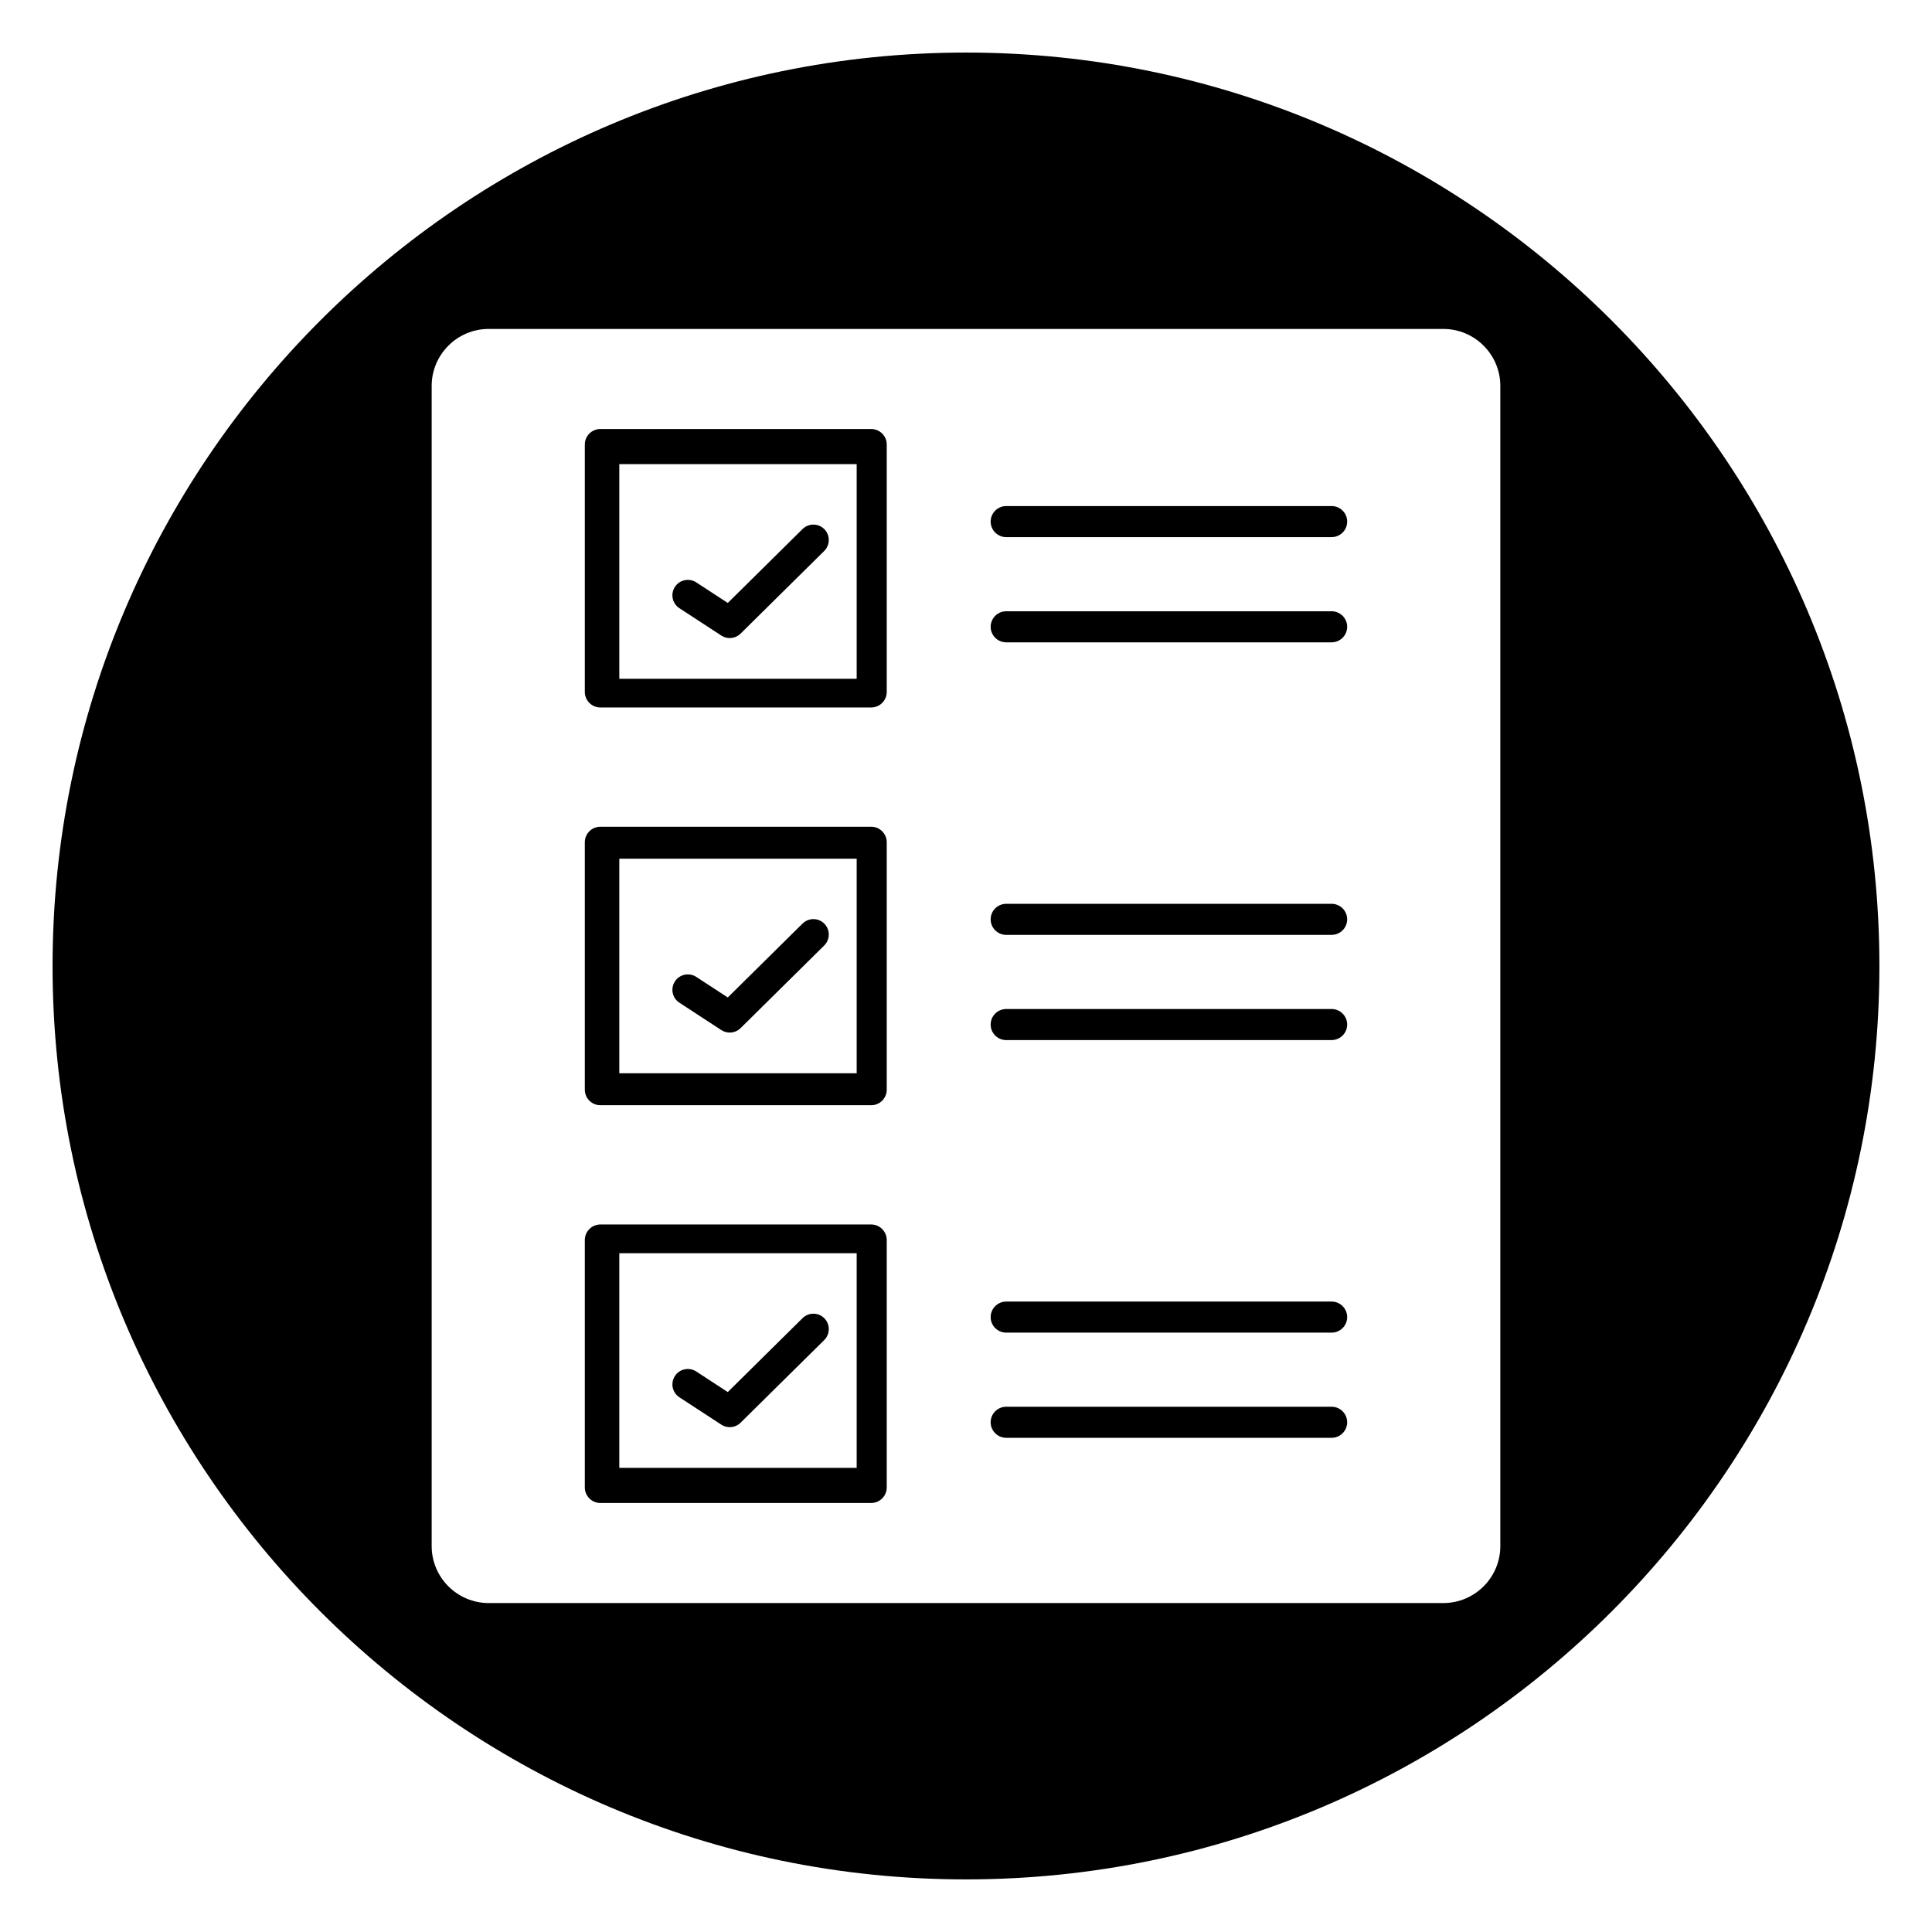
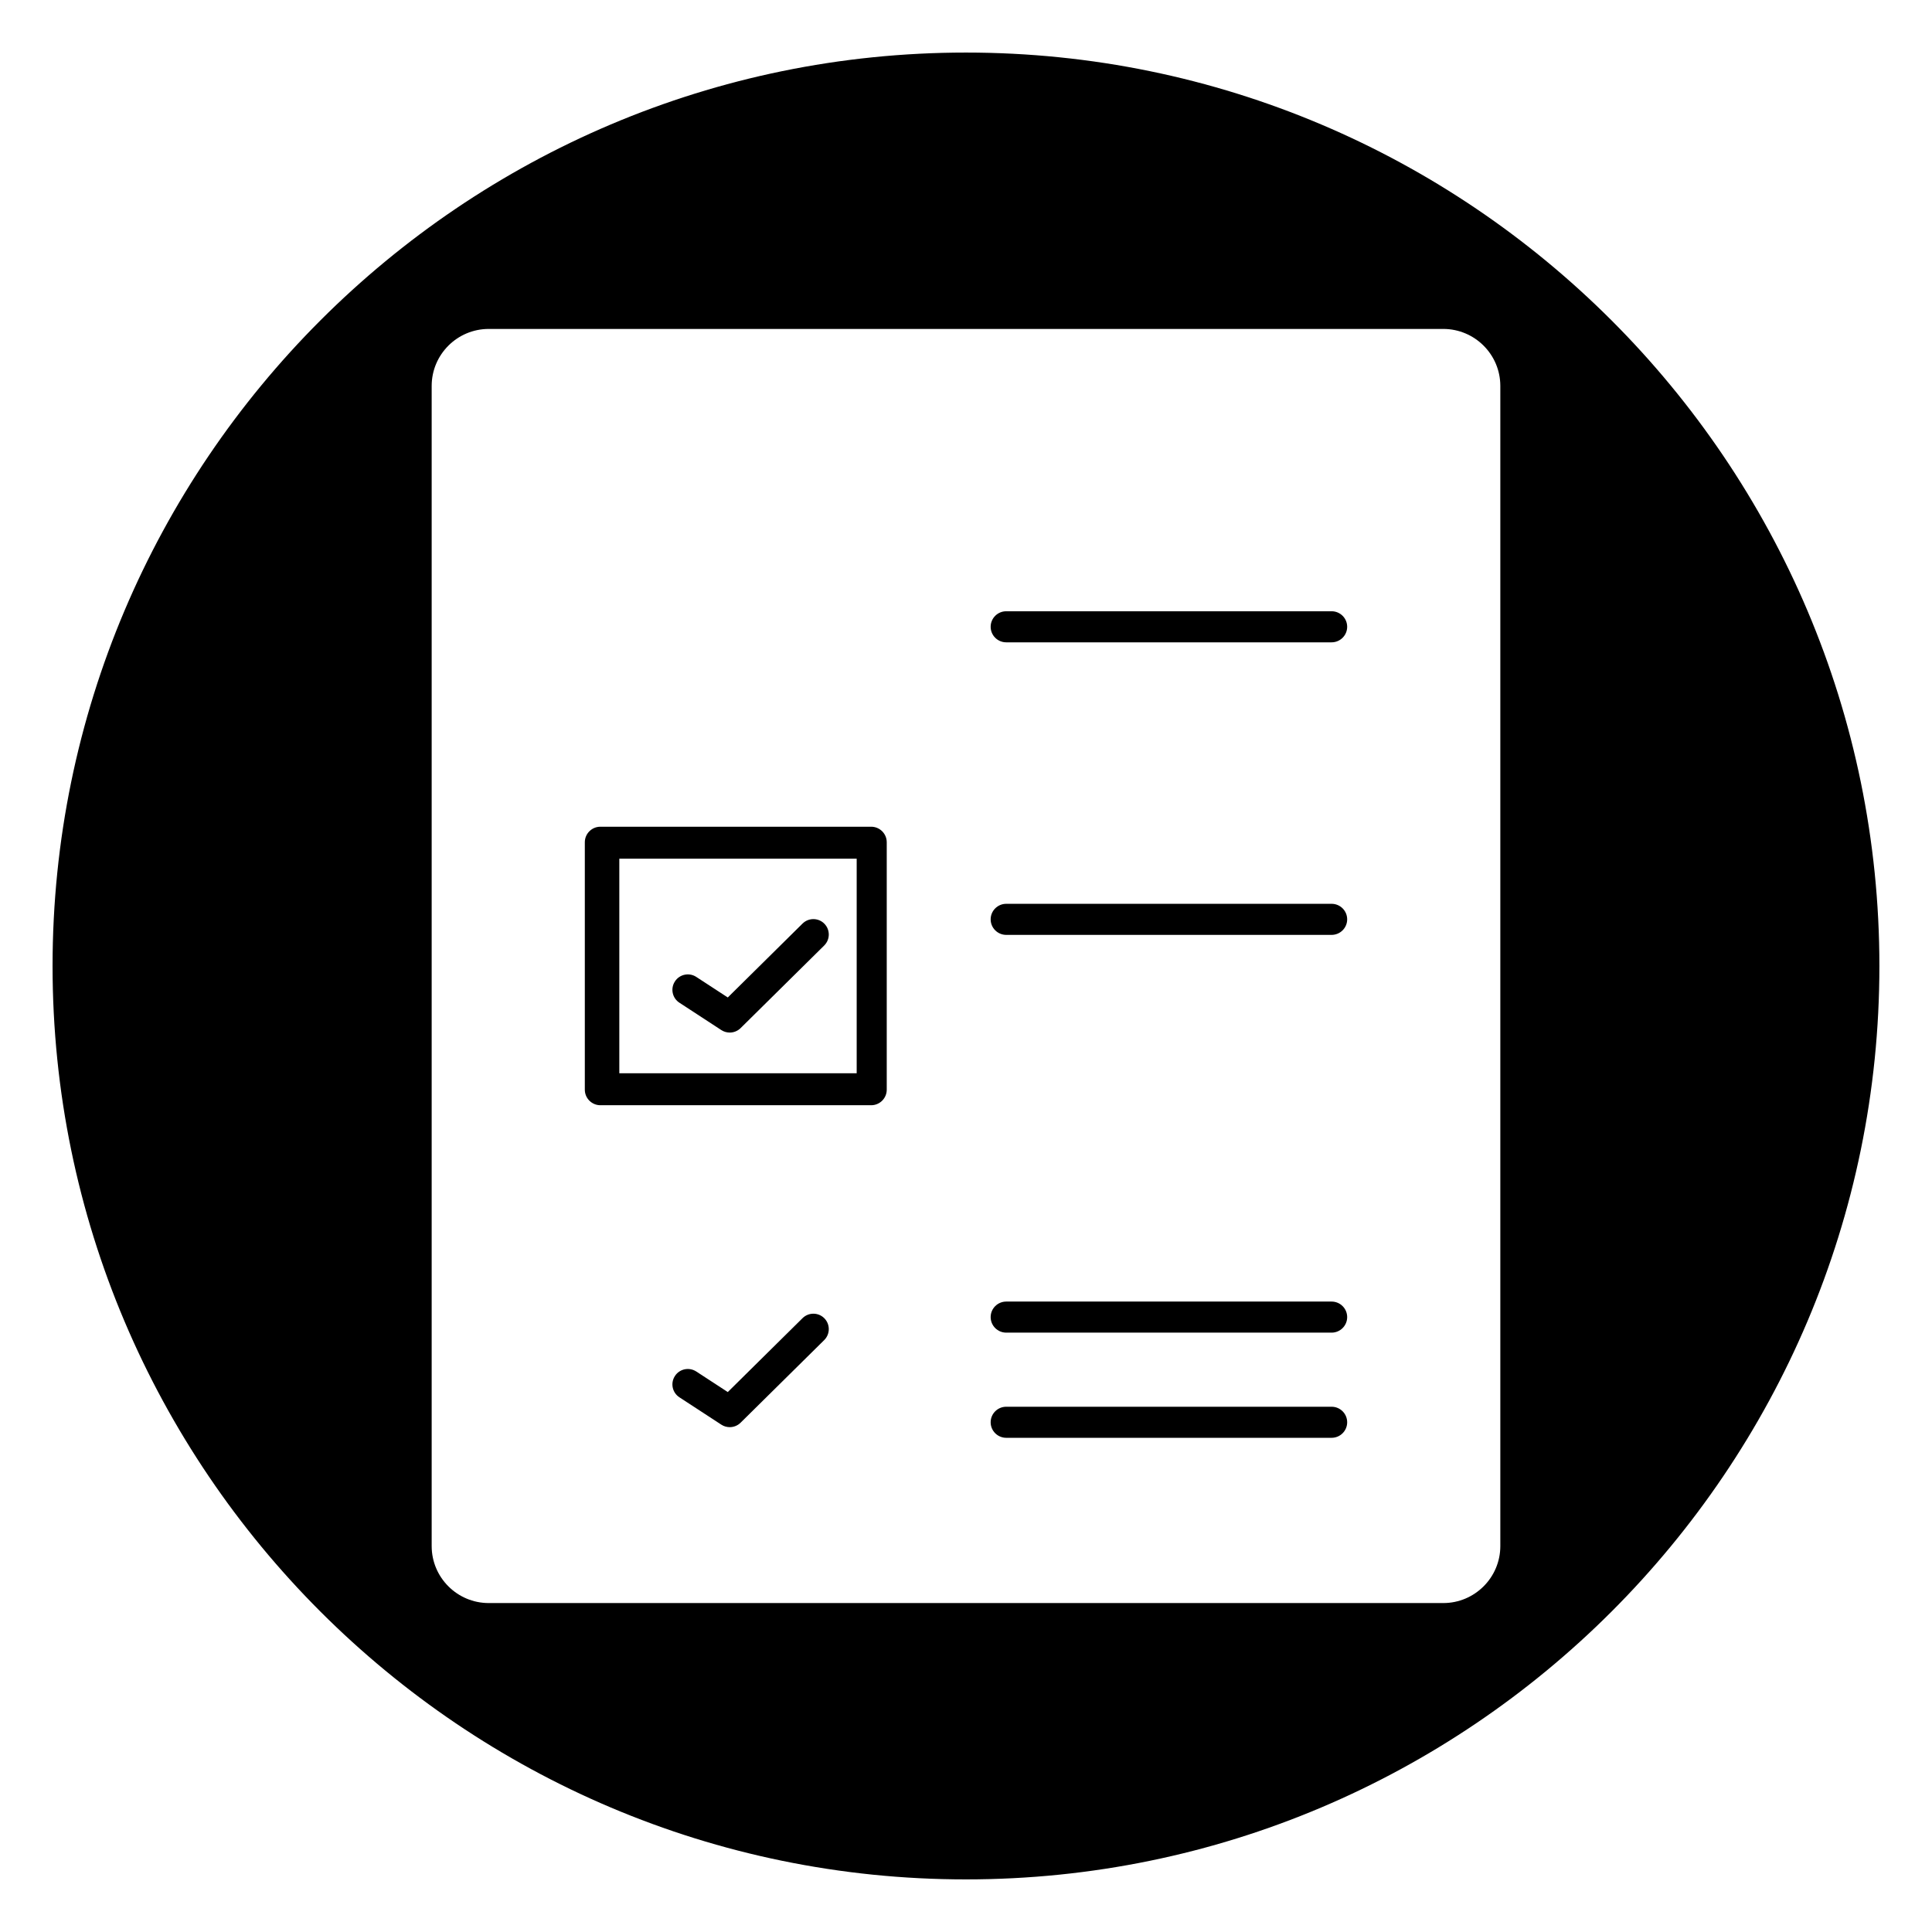
<svg xmlns="http://www.w3.org/2000/svg" fill="#000000" width="800px" height="800px" version="1.1" viewBox="144 144 512 512">
  <g>
    <path d="m374.87 363.09h-71.762c-2.273 0-4.125 1.844-4.125 4.117v65.574c0 2.273 1.852 4.117 4.125 4.117h71.762c2.273 0 4.125-1.844 4.125-4.117v-65.574c0-2.273-1.852-4.117-4.125-4.117zm-3.84 65.34h-62.906v-56.875h62.906z" />
-     <path d="m324.05 305.18 11.109 7.25c0.684 0.449 1.465 0.66 2.234 0.66 1.047 0 2.086-0.402 2.875-1.18l22.16-21.898c1.598-1.59 1.613-4.172 0.031-5.777-1.582-1.605-4.172-1.613-5.777-0.031l-19.812 19.586-8.352-5.449c-1.891-1.227-4.426-0.707-5.652 1.188-1.242 1.891-0.707 4.426 1.184 5.652z" />
-     <path d="m374.87 257.69h-71.762c-2.273 0-4.125 1.844-4.125 4.117v65.566c0 2.273 1.852 4.117 4.125 4.117h71.762c2.273 0 4.125-1.844 4.125-4.117v-65.566c0-2.273-1.852-4.117-4.125-4.117zm-3.84 66.188h-62.906v-56.875h62.906z" />
-     <path d="m374.87 468.5h-71.762c-2.273 0-4.125 1.844-4.125 4.117v65.574c0 2.273 1.852 4.117 4.125 4.117h71.762c2.273 0 4.125-1.844 4.125-4.117v-65.574c0-2.266-1.852-4.117-4.125-4.117zm-3.84 64.496h-62.906v-56.875h62.906z" />
    <path d="m496.89 516.8h-86.23c-2.273 0-4.125 1.844-4.125 4.117s1.852 4.117 4.125 4.117h86.23c2.273 0 4.125-1.844 4.125-4.117 0-2.269-1.848-4.117-4.125-4.117z" />
    <path d="m324.05 409.73 11.109 7.25c0.684 0.449 1.465 0.66 2.234 0.66 1.047 0 2.086-0.402 2.875-1.18l22.16-21.898c1.598-1.59 1.613-4.172 0.031-5.777-1.582-1.605-4.172-1.613-5.777-0.031l-19.812 19.586-8.352-5.449c-1.891-1.234-4.426-0.699-5.652 1.188-1.242 1.891-0.707 4.426 1.184 5.652z" />
-     <path d="m496.89 411.4h-86.23c-2.273 0-4.125 1.844-4.125 4.117s1.852 4.117 4.125 4.117h86.23c2.273 0 4.125-1.844 4.125-4.117 0-2.277-1.848-4.117-4.125-4.117z" />
-     <path d="m496.89 278.11h-86.23c-2.273 0-4.125 1.844-4.125 4.117 0 2.273 1.852 4.117 4.125 4.117h86.23c2.273 0 4.125-1.844 4.125-4.117 0-2.269-1.848-4.117-4.125-4.117z" />
    <path d="m496.89 305.99h-86.23c-2.273 0-4.125 1.844-4.125 4.117s1.852 4.117 4.125 4.117h86.23c2.273 0 4.125-1.844 4.125-4.117 0-2.277-1.848-4.117-4.125-4.117z" />
    <path d="m496.89 488.93h-86.23c-2.273 0-4.125 1.844-4.125 4.117s1.852 4.117 4.125 4.117h86.23c2.273 0 4.125-1.844 4.125-4.117 0-2.277-1.848-4.117-4.125-4.117z" />
    <path d="m400 157.93c-133.48 0-242.07 108.59-242.07 242.07 0 133.48 108.59 242.06 242.07 242.06 133.48 0 242.06-108.59 242.06-242.06 0-133.48-108.59-242.07-242.06-242.07zm141.6 395.8c0 8.328-6.785 15.098-15.121 15.098h-252.96c-8.336 0-15.121-6.769-15.121-15.098v-307.46c0-8.328 6.785-15.098 15.121-15.098h252.96c8.336 0 15.121 6.769 15.121 15.098z" />
    <path d="m324.05 514.3 11.109 7.25c0.684 0.449 1.465 0.66 2.234 0.66 1.047 0 2.086-0.402 2.875-1.18l22.16-21.898c1.598-1.59 1.613-4.172 0.031-5.777-1.582-1.605-4.172-1.613-5.777-0.031l-19.812 19.586-8.352-5.449c-1.891-1.227-4.426-0.707-5.652 1.188-1.242 1.891-0.707 4.414 1.184 5.652z" />
    <path d="m496.89 383.52h-86.23c-2.273 0-4.125 1.844-4.125 4.117s1.852 4.117 4.125 4.117h86.23c2.273 0 4.125-1.844 4.125-4.117 0-2.277-1.848-4.117-4.125-4.117z" />
  </g>
</svg>